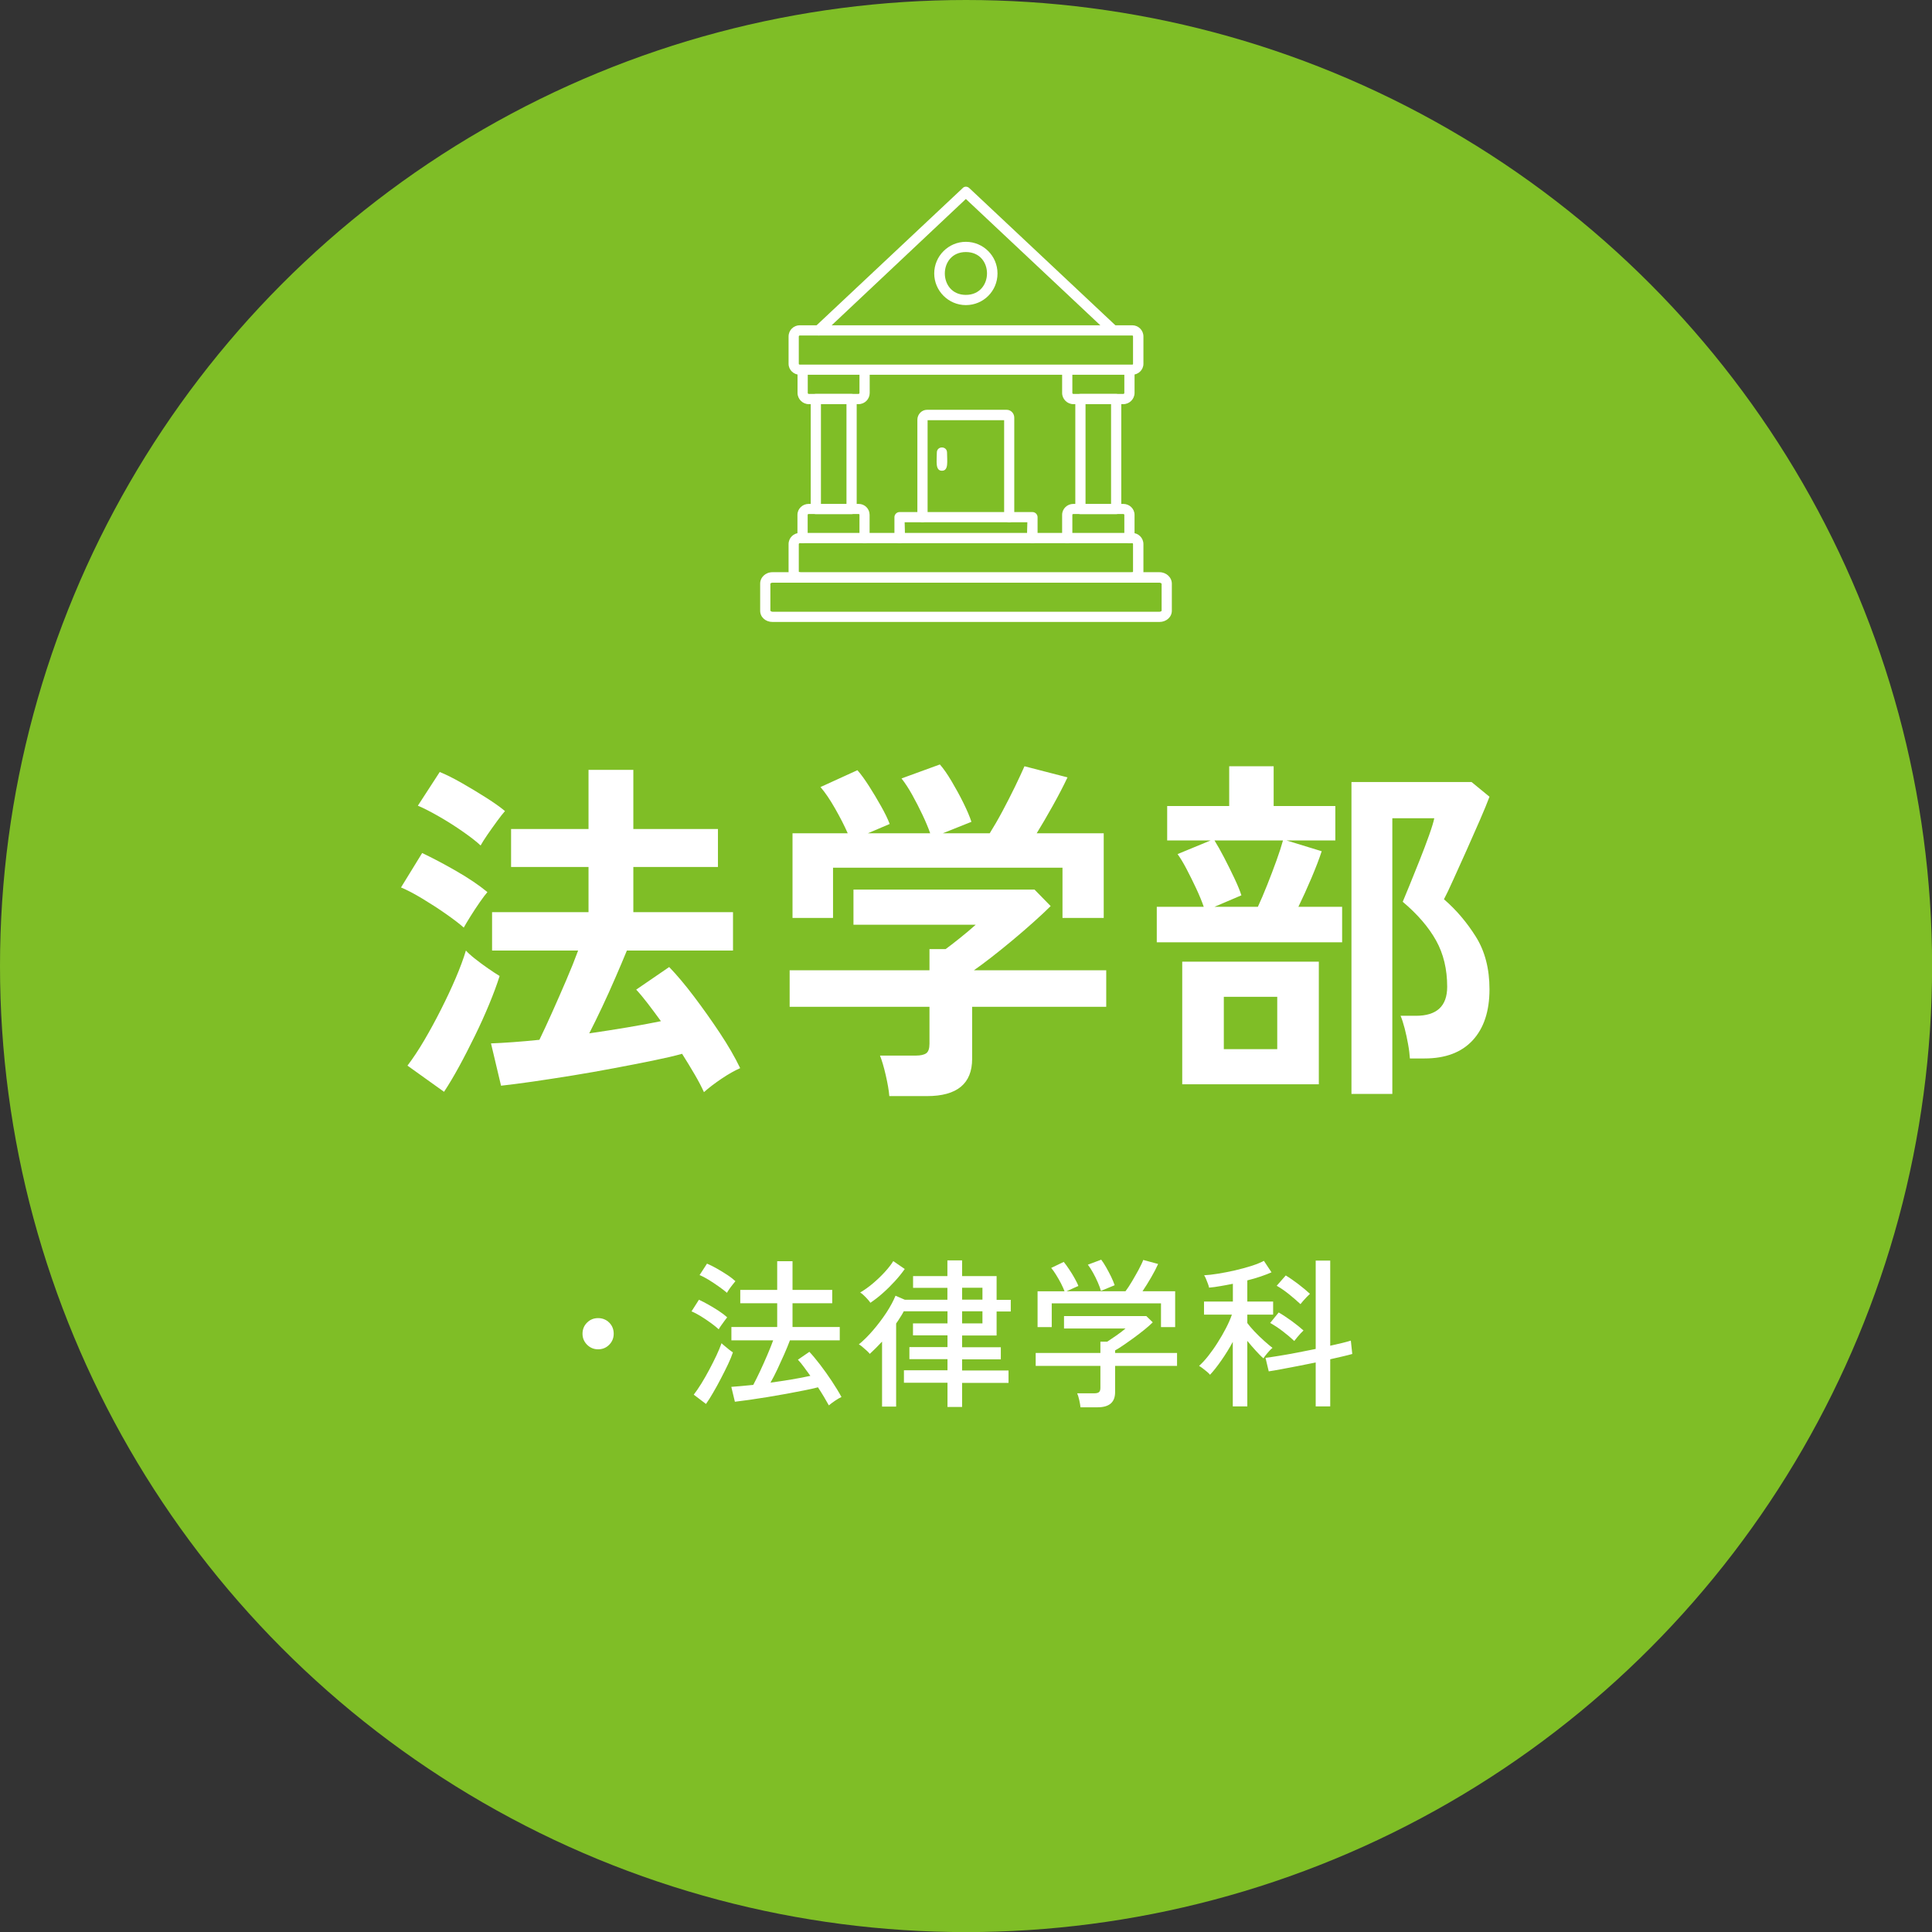
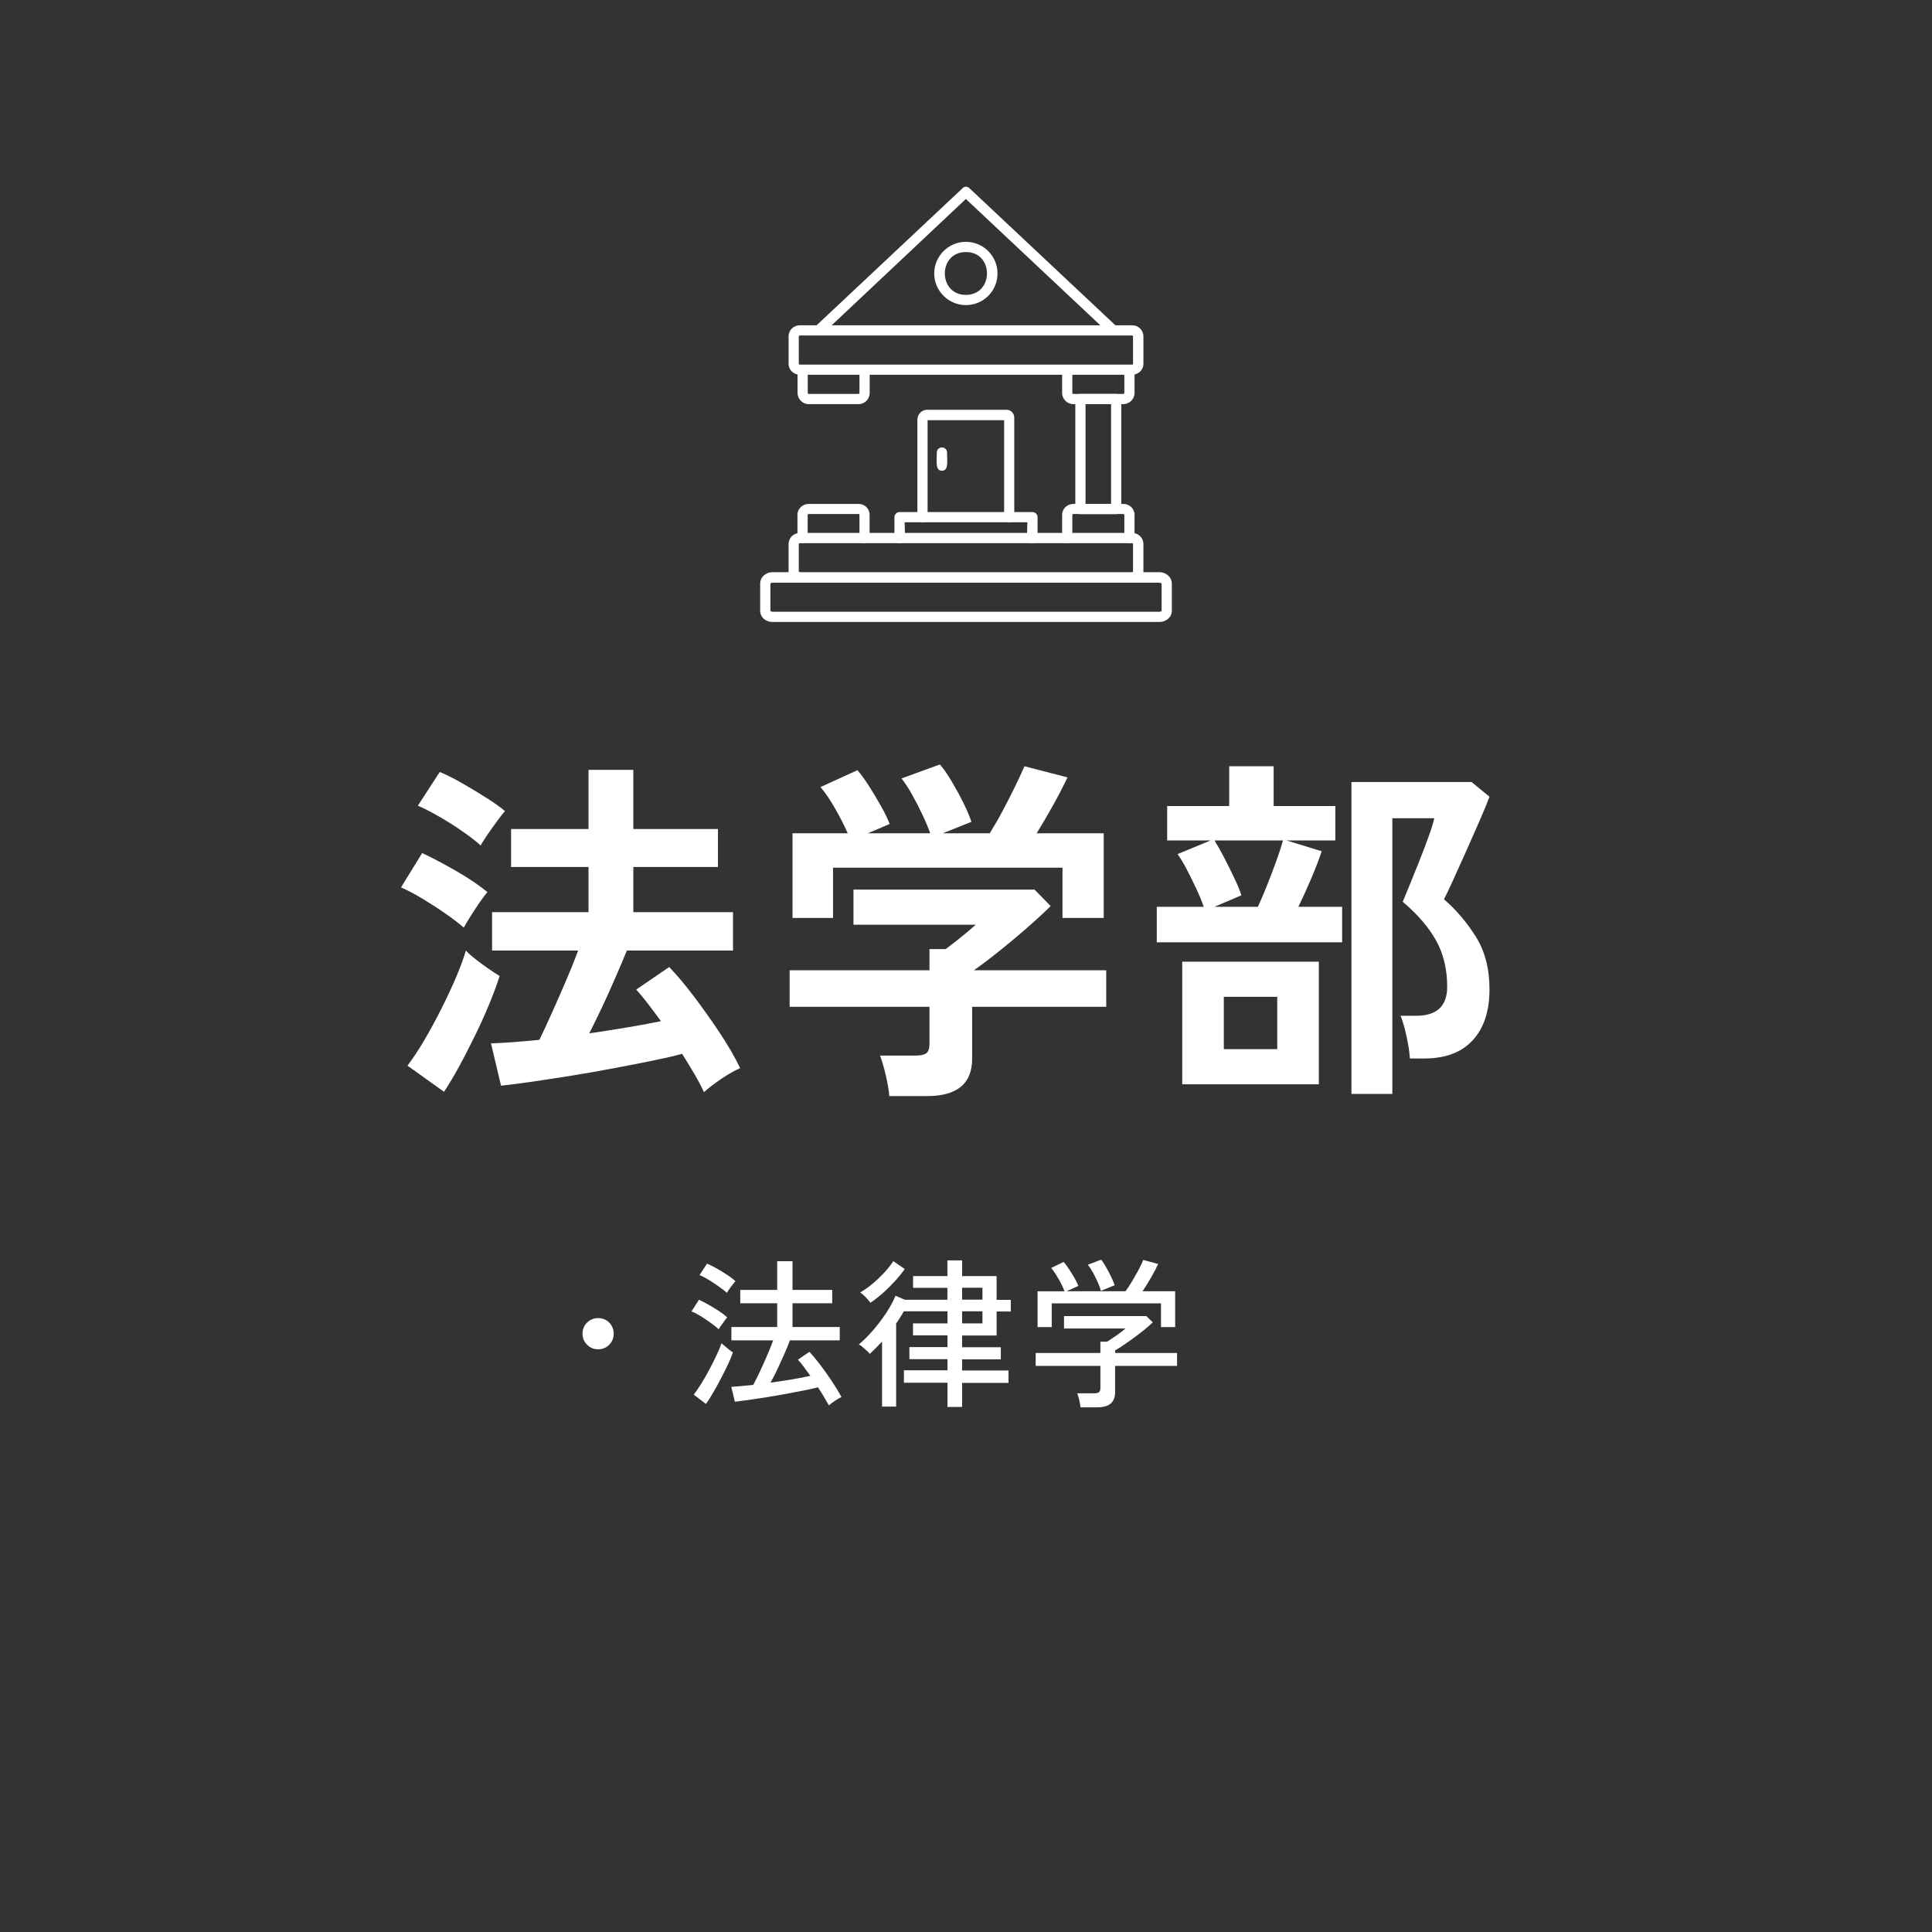
<svg xmlns="http://www.w3.org/2000/svg" id="b" data-name="レイヤー 2" viewBox="0 0 215.55 215.55">
  <rect x="0" y="0" width="215.55" height="215.55" fill="#333333" stroke="none" />
  <defs>
    <style>
      .g {
        fill: none;
      }

      .g, .h, .i, .j {
        stroke-width: 0px;
      }

      .k {
        clip-path: url(#f);
      }

      .h, .i {
        fill: #fff;
      }

      .i {
        fill-rule: evenodd;
      }

      .j {
        fill: #7fbe26;
      }
    </style>
    <clipPath id="f">
      <rect class="g" x="83.48" y="20.83" width="48.6" height="48.6" />
    </clipPath>
  </defs>
  <g id="c" data-name="デザイン">
    <g>
-       <circle class="j" cx="107.78" cy="107.78" r="107.78" />
      <g>
        <path class="h" d="m66.73,150.54c-.48,0-.89-.17-1.23-.51-.34-.34-.51-.75-.51-1.23s.17-.91.51-1.24c.34-.34.75-.5,1.23-.5s.91.17,1.24.5.5.75.5,1.24-.17.89-.5,1.23c-.34.34-.75.51-1.24.51Z" />
        <path class="h" d="m80.19,148.31c-.22-.2-.51-.44-.87-.7s-.74-.52-1.13-.76c-.39-.24-.74-.42-1.04-.54l.83-1.3c.34.16.7.34,1.08.56s.76.44,1.12.68c.37.24.68.48.95.72-.06.07-.16.2-.29.38-.13.18-.26.36-.39.54-.13.18-.21.32-.26.41Zm-1.42,8.33l-1.37-1.04c.26-.34.55-.75.85-1.24.3-.49.6-1.01.89-1.56.29-.55.56-1.08.8-1.59.24-.52.43-.97.56-1.35.07.07.19.18.35.31.16.14.33.28.5.41.17.14.32.24.42.3-.12.37-.3.81-.54,1.32-.24.51-.51,1.04-.8,1.6-.29.56-.58,1.09-.87,1.58-.29.5-.55.92-.79,1.25Zm2.34-12.4c-.22-.19-.51-.42-.88-.68-.37-.26-.75-.52-1.14-.76-.39-.24-.74-.42-1.04-.54l.83-1.28c.31.13.67.31,1.08.54.41.23.8.47,1.18.72s.68.49.91.7c-.06.07-.16.2-.3.37-.14.17-.27.35-.39.52s-.2.31-.25.4Zm11.36,12.55c-.16-.29-.34-.6-.54-.94s-.43-.7-.67-1.07c-.41.11-.92.22-1.52.34-.61.12-1.27.25-1.98.38-.71.13-1.43.25-2.14.37-.71.11-1.39.22-2.02.31-.63.09-1.17.16-1.61.21l-.4-1.66c.31-.02.68-.05,1.1-.09.42-.04.87-.08,1.35-.13.23-.43.48-.94.76-1.53.28-.59.54-1.19.8-1.79s.48-1.15.66-1.65h-4.66v-1.49h5.11v-2.65h-4.12v-1.49h4.12v-3.2h1.71v3.2h4.43v1.49h-4.43v2.65h5.27v1.49h-5.56c-.18.48-.39,1-.64,1.56s-.5,1.11-.76,1.67-.52,1.05-.77,1.49c.8-.11,1.59-.23,2.37-.36.77-.13,1.47-.26,2.08-.4-.25-.35-.5-.68-.73-1-.23-.32-.45-.58-.66-.8l1.28-.88c.36.38.76.87,1.21,1.45.44.58.88,1.19,1.3,1.83s.78,1.22,1.07,1.76c-.19.08-.43.23-.72.42-.29.2-.52.37-.68.51Z" />
        <path class="h" d="m105.71,156.95v-2.68h-4.86v-1.39h4.86v-1.24h-4.25v-1.35h4.25v-1.31h-3.85v-1.33h3.85v-1.35h-4.88c-.12.23-.25.46-.4.68-.14.23-.29.46-.45.68v9.27h-1.57v-7.25c-.47.5-.92.96-1.37,1.37-.07-.1-.18-.21-.33-.35-.15-.14-.31-.28-.47-.41-.16-.14-.3-.24-.42-.3.53-.43,1.06-.96,1.6-1.59s1.03-1.28,1.48-1.96c.44-.68.78-1.31,1.01-1.88l1.04.45h4.75v-1.33h-3.83v-1.31h3.83v-1.75h1.64v1.75h3.85v2.65h1.58v1.3h-1.58v2.68h-3.85v1.31h4.32v1.35h-4.32v1.24h5.18v1.39h-5.18v2.68h-1.64Zm-8.59-11.59c-.07-.11-.18-.24-.32-.4-.14-.16-.29-.31-.44-.45-.15-.14-.28-.25-.39-.31.48-.28.96-.62,1.44-1.03.48-.41.92-.83,1.32-1.27.4-.44.71-.84.93-1.2l1.28.88c-.3.43-.67.89-1.1,1.36-.43.47-.88.92-1.36,1.34-.47.42-.93.77-1.36,1.06Zm10.22-.36h2.27v-1.33h-2.27v1.33Zm0,2.65h2.27v-1.35h-2.27v1.35Z" />
        <path class="h" d="m120.55,157.02c-.02-.23-.07-.5-.14-.82-.07-.32-.15-.57-.23-.75h1.89c.25,0,.43-.04.54-.13.11-.09.16-.25.16-.48v-2.45h-7.22v-1.44h7.22v-1.26h.76c.29-.19.63-.42,1.02-.69.39-.27.73-.53,1.02-.78h-6.86v-1.39h9.18l.72.7c-.23.23-.52.49-.89.79-.37.3-.76.6-1.18.91-.42.31-.82.58-1.19.84s-.68.45-.94.59v.29h6.91v1.44h-6.91v2.93c0,1.13-.65,1.69-1.96,1.69h-1.89Zm-4.79-8.95v-4h3.01c-.1-.26-.23-.56-.4-.89-.17-.33-.36-.65-.55-.96-.19-.31-.37-.56-.54-.76l1.4-.67c.18.22.38.49.59.81.22.32.42.65.61.99.19.34.34.63.43.88l-1.31.59h6.57c.22-.29.46-.65.72-1.09s.51-.88.75-1.32c.23-.44.41-.8.51-1.08l1.66.45c-.19.43-.45.93-.78,1.5-.33.57-.65,1.08-.96,1.54h3.64v4h-1.58v-2.65h-12.19v2.65h-1.57Zm7.07-4.05c-.07-.26-.19-.58-.35-.95-.16-.37-.34-.73-.54-1.09-.2-.36-.39-.65-.57-.88l1.49-.56c.17.22.35.5.55.85s.38.7.56,1.06c.17.36.3.67.39.94l-1.53.63Z" />
-         <path class="h" d="m137.54,156.91v-7.2c-.38.71-.81,1.4-1.27,2.06s-.88,1.2-1.27,1.61c-.06-.08-.17-.19-.32-.32-.16-.13-.32-.26-.49-.39s-.31-.22-.41-.28c.32-.29.67-.66,1.03-1.12.36-.46.71-.95,1.04-1.48.34-.53.65-1.07.93-1.61.28-.54.5-1.04.66-1.51h-3.11v-1.46h3.22v-1.98c-.48.1-.95.18-1.4.26-.46.08-.88.14-1.26.17-.01-.1-.05-.24-.12-.42-.07-.19-.14-.37-.22-.56-.08-.19-.15-.32-.21-.4.43-.02.95-.08,1.57-.18.61-.1,1.24-.22,1.89-.37.65-.15,1.26-.32,1.83-.5.57-.18,1.03-.37,1.38-.56l.85,1.28c-.35.16-.76.31-1.22.47-.47.16-.96.3-1.48.43v2.36h2.88v1.46h-2.88v.94c.19.26.46.58.8.94.34.36.7.71,1.06,1.03.37.33.68.6.95.8-.08.06-.2.17-.33.31-.14.15-.27.31-.4.47-.13.16-.22.29-.28.39-.24-.2-.52-.49-.85-.85-.33-.36-.65-.73-.95-1.1v7.31h-1.6Zm9.25,0v-4.9c-.65.13-1.3.26-1.95.39s-1.27.24-1.84.35c-.57.11-1.05.19-1.45.25l-.36-1.51c.4-.05.9-.12,1.5-.22.61-.1,1.27-.21,1.98-.35.71-.14,1.42-.28,2.12-.42v-9.86h1.62v9.5c.49-.11.94-.21,1.35-.31.41-.1.73-.19.95-.26l.16,1.49c-.28.08-.63.17-1.06.27-.43.1-.9.2-1.4.32v5.26h-1.62Zm-2.38-7.29c-.37-.35-.8-.71-1.28-1.08-.48-.37-.95-.68-1.42-.94l.95-1.17c.46.26.94.59,1.46.96.52.38.95.73,1.31,1.05-.08.07-.19.18-.33.33-.14.15-.27.3-.4.46-.13.16-.22.28-.3.38Zm.68-4.12c-.37-.35-.79-.71-1.26-1.09s-.93-.7-1.39-.96l1.01-1.15c.46.28.93.61,1.43.99.5.38.92.74,1.27,1.06-.08.07-.2.19-.35.34-.15.16-.29.31-.42.46s-.23.27-.29.35Z" />
      </g>
      <g>
        <path class="h" d="m51.74,103.49c-.48-.43-1.14-.93-1.98-1.52-.84-.59-1.71-1.15-2.62-1.7-.91-.55-1.71-.97-2.4-1.26l2.36-3.84c1.17.56,2.45,1.23,3.82,2.02,1.37.79,2.53,1.57,3.46,2.34-.21.24-.5.62-.86,1.14s-.71,1.05-1.04,1.58c-.33.53-.58.95-.74,1.24Zm-2.2,18.32l-4.08-2.92c.61-.8,1.24-1.75,1.88-2.84.64-1.09,1.26-2.23,1.86-3.42.6-1.19,1.15-2.35,1.64-3.5.49-1.15.87-2.17,1.14-3.08.21.24.55.55,1.02.92.47.37.95.73,1.46,1.08.51.35.93.63,1.28.84-.29.93-.68,1.98-1.16,3.14-.48,1.16-1.01,2.34-1.6,3.54-.59,1.2-1.17,2.34-1.76,3.42-.59,1.08-1.15,2.02-1.68,2.82Zm4.08-27.48c-.45-.43-1.1-.93-1.94-1.52-.84-.59-1.72-1.15-2.64-1.68-.92-.53-1.73-.95-2.42-1.24l2.44-3.76c.72.29,1.55.71,2.48,1.24.93.53,1.84,1.08,2.72,1.64s1.57,1.05,2.08,1.48c-.21.24-.51.61-.88,1.12-.37.51-.73,1.01-1.08,1.52-.35.51-.6.91-.76,1.2Zm24.92,27.52c-.27-.59-.61-1.25-1.04-1.98-.43-.73-.89-1.5-1.4-2.3-.85.24-1.94.49-3.26.76-1.32.27-2.75.55-4.3.84s-3.1.57-4.66.82c-1.56.25-3.03.48-4.42.68-1.39.2-2.57.35-3.56.46l-1.12-4.72c.72-.03,1.54-.07,2.46-.14.92-.07,1.9-.15,2.94-.26.43-.88.9-1.9,1.42-3.06.52-1.16,1.04-2.35,1.56-3.56.52-1.21.97-2.33,1.34-3.34h-9.6v-4.28h10.76v-5.04h-8.64v-4.24h8.64v-6.6h5v6.6h9.44v4.24h-9.44v5.04h11.12v4.28h-11.84c-.37.91-.8,1.91-1.28,3.02-.48,1.11-.97,2.2-1.48,3.28-.51,1.08-.99,2.06-1.44,2.94,1.44-.21,2.85-.43,4.22-.66,1.37-.23,2.63-.46,3.78-.7-.51-.69-.99-1.35-1.46-1.96-.47-.61-.9-1.13-1.3-1.56l3.68-2.52c.85.88,1.77,1.97,2.76,3.28.99,1.31,1.95,2.66,2.88,4.06.93,1.4,1.69,2.71,2.28,3.94-.61.27-1.31.66-2.08,1.18-.77.52-1.43,1.02-1.96,1.5Z" />
        <path class="h" d="m99.22,122.29c-.05-.64-.19-1.42-.4-2.34-.21-.92-.43-1.65-.64-2.18h4c.53,0,.92-.09,1.16-.26.24-.17.36-.53.36-1.06v-4.12h-15.6v-4.08h15.6v-2.36h1.8c.4-.29.93-.7,1.58-1.22s1.25-1.02,1.78-1.5h-13.64v-3.92h20.2l1.8,1.84c-.51.51-1.13,1.09-1.88,1.76-.75.67-1.53,1.35-2.36,2.04-.83.69-1.62,1.33-2.38,1.92-.76.59-1.41,1.07-1.94,1.44h14.76v4.08h-14.96v5.8c0,2.77-1.68,4.16-5.04,4.16h-4.2Zm-10.8-19.88v-9.44h6.16c-.37-.85-.85-1.78-1.42-2.78s-1.11-1.79-1.62-2.38l4.12-1.88c.4.45.83,1.05,1.3,1.78.47.73.91,1.48,1.34,2.24.43.76.75,1.42.96,1.98l-2.44,1.04h6.96c-.21-.61-.5-1.3-.86-2.06-.36-.76-.74-1.5-1.14-2.22-.4-.72-.8-1.33-1.2-1.84l4.28-1.56c.4.45.83,1.07,1.3,1.86.47.79.91,1.59,1.32,2.42.41.83.71,1.53.9,2.12l-3.2,1.28h5.24c.45-.72.93-1.54,1.42-2.46.49-.92.96-1.83,1.4-2.74.44-.91.79-1.67,1.06-2.28l4.8,1.24c-.45.96-1,2.01-1.64,3.16-.64,1.15-1.24,2.17-1.8,3.08h7.48v9.44h-4.6v-5.6h-25.6v5.6h-4.52Z" />
        <path class="h" d="m129.06,105.13v-3.96h5.24c-.21-.61-.49-1.29-.84-2.04-.35-.75-.71-1.47-1.08-2.18-.37-.71-.71-1.26-1-1.66l3.68-1.52h-4.84v-3.84h6.92v-4.44h4.96v4.44h6.88v3.84h-5.44l3.92,1.2c-.27.83-.65,1.82-1.14,2.98-.49,1.16-.98,2.23-1.46,3.22h4.88v3.96h-20.68Zm2.84,15.84v-13.68h15.24v13.68h-15.24Zm3.6-19.8h4.84c.32-.69.67-1.51,1.04-2.44.37-.93.72-1.85,1.04-2.74.32-.89.56-1.63.72-2.22h-7.64c.32.51.68,1.15,1.08,1.92.4.77.78,1.54,1.14,2.3.36.76.62,1.39.78,1.9l-3,1.28Zm1.04,15.88h5.96v-5.84h-5.96v5.84Zm14.24,5v-34.8h13.4l2,1.64c-.24.64-.59,1.5-1.06,2.58s-.97,2.21-1.5,3.4-1.03,2.28-1.48,3.28c-.45,1-.8,1.73-1.04,2.18,1.36,1.17,2.55,2.57,3.56,4.18,1.01,1.61,1.52,3.57,1.52,5.86,0,2.45-.63,4.35-1.88,5.7-1.25,1.35-3.04,2.02-5.36,2.02h-1.64c-.03-.45-.09-.98-.2-1.58-.11-.6-.23-1.19-.38-1.76-.15-.57-.3-1.05-.46-1.42h1.72c2.32,0,3.48-1.08,3.48-3.24,0-1.95-.41-3.67-1.24-5.16-.83-1.49-2.07-2.93-3.72-4.32.16-.37.41-.99.76-1.84.35-.85.72-1.78,1.12-2.78.4-1,.75-1.93,1.06-2.8.31-.87.5-1.5.58-1.9h-4.68v30.76h-4.56Z" />
      </g>
      <g id="d" data-name="NewGroupe24">
        <g id="e" data-name="NewGroup0-15">
          <g>
            <g class="k">
              <path class="i" d="m91.36,37.43c-.51,0-.77-.65-.4-1l16.43-15.43c.2-.23.54-.23.77,0l16.43,15.43c.54.51-.26,1.34-.8.83l-16.03-15.06-16,15.06c-.11.11-.26.17-.4.17h0Z" />
            </g>
            <path class="i" d="m89.23,37.43c-.06,0-.11.06-.11.11v3.05c0,.06.06.09.11.09h37.09c.06,0,.09-.03.09-.09v-3.05c0-.06-.03-.11-.09-.11h-37.09Zm37.09,4.38h-37.09c-.68,0-1.25-.54-1.25-1.22v-3.05c0-.71.57-1.25,1.25-1.25h37.09c.68,0,1.25.54,1.25,1.25v3.05c0,.68-.57,1.22-1.25,1.22h0Z" />
            <path class="i" d="m125.33,45.09h-5.58c-.68,0-1.25-.57-1.25-1.25v-2.59c0-.74,1.14-.74,1.14,0v2.59c0,.06.06.11.11.11h5.58c.06,0,.11-.06.11-.11v-2.59c0-.74,1.14-.74,1.14,0v2.59c0,.68-.57,1.25-1.25,1.25h0Z" />
            <path class="i" d="m95.78,45.09h-5.55c-.68,0-1.25-.57-1.25-1.25v-2.59c0-.74,1.14-.74,1.14,0v2.59c0,.06.06.11.11.11h5.55c.06,0,.11-.06.11-.11v-2.59c0-.74,1.14-.74,1.14,0v2.59c0,.68-.54,1.25-1.25,1.25h0Z" />
            <path class="i" d="m126.32,65.01c-.77,0-.77-1.14,0-1.14.06,0,.09-.06.09-.11v-3.05c0-.06-.03-.11-.09-.11h-37.09c-.06,0-.11.06-.11.11v3.05c0,.2.68,0,.68.68,0,.97-1.82.63-1.82-.68v-3.05c0-.71.57-1.25,1.25-1.25h37.09c.68,0,1.25.54,1.25,1.25v3.05c0,.68-.57,1.25-1.25,1.25h0Z" />
            <path class="i" d="m96.46,60.6c-.31,0-.57-.26-.57-.57v-2.59c0-.06-.03-.09-.09-.09h-5.58c-.06,0-.11.03-.11.09v2.59c0,.74-1.14.74-1.14,0v-2.59c0-.68.57-1.22,1.25-1.22h5.58c.68,0,1.22.54,1.22,1.22v2.59c0,.31-.26.57-.57.57h0Z" />
            <path class="i" d="m126.01,60.6c-.31,0-.57-.26-.57-.57v-2.59c0-.06-.06-.09-.11-.09h-5.58c-.06,0-.11.03-.11.09v2.59c0,.74-1.14.74-1.14,0v-2.59c0-.68.57-1.22,1.25-1.22h5.58c.68,0,1.25.54,1.25,1.22v2.59c0,.31-.26.57-.57.57h0Z" />
            <path class="i" d="m121.11,56.22h2.85v-11.13h-2.85v11.13h0Zm3.42,1.14h-3.99c-.31,0-.57-.26-.57-.57v-12.27c0-.31.26-.57.57-.57h3.99c.31,0,.57.26.57.57v12.27c0,.31-.26.57-.57.57h0Z" />
-             <path class="i" d="m91.59,56.22h2.85v-11.13h-2.85v11.13h0Zm3.42,1.14h-3.99c-.31,0-.57-.26-.57-.57v-12.27c0-.31.26-.57.57-.57h3.99c.31,0,.57.26.57.57v12.27c0,.31-.26.57-.57.57h0Z" />
            <path class="i" d="m107.76,28.12c-3.13,0-3.13,4.78,0,4.78s3.16-4.78,0-4.78h0Zm0,5.92c-1.94,0-3.53-1.59-3.53-3.53s1.59-3.53,3.53-3.53,3.53,1.57,3.53,3.53-1.57,3.53-3.53,3.53h0Z" />
            <path class="i" d="m115.19,60.6c-.8,0-.57-1.22-.57-2.33h-13.69c0,1.14.23,2.33-.57,2.33-.31,0-.57-.26-.57-.57v-2.33c0-.31.26-.57.57-.57h14.83c.31,0,.57.26.57.57v2.33c0,.31-.26.57-.57.57h0Z" />
            <path class="i" d="m112.6,58.27c-.31,0-.57-.26-.57-.57v-10.82h-8.54v10.82c0,.74-1.14.74-1.14,0v-10.87c0-.6.48-1.11,1.08-1.11h8.88c.48,0,.85.4.85.88v11.1c0,.31-.26.57-.57.57h0Z" />
            <path class="i" d="m105.09,52.52c-.77,0-.57-1.08-.57-2.02,0-.77,1.14-.77,1.14,0,0,.94.2,2.02-.57,2.02h0Z" />
            <path class="i" d="m86.18,65.01c-.14,0-.23.09-.23.11v3.02s.09.11.23.11h43.19c.14,0,.23-.09.23-.11v-3.02s-.09-.11-.23-.11h-43.19Zm43.19,4.38h-43.19c-.77,0-1.37-.54-1.37-1.25v-3.02c0-.71.6-1.28,1.37-1.28h43.19c.74,0,1.37.57,1.37,1.28v3.02c0,.71-.63,1.25-1.37,1.25h0Z" />
          </g>
        </g>
      </g>
    </g>
  </g>
</svg>